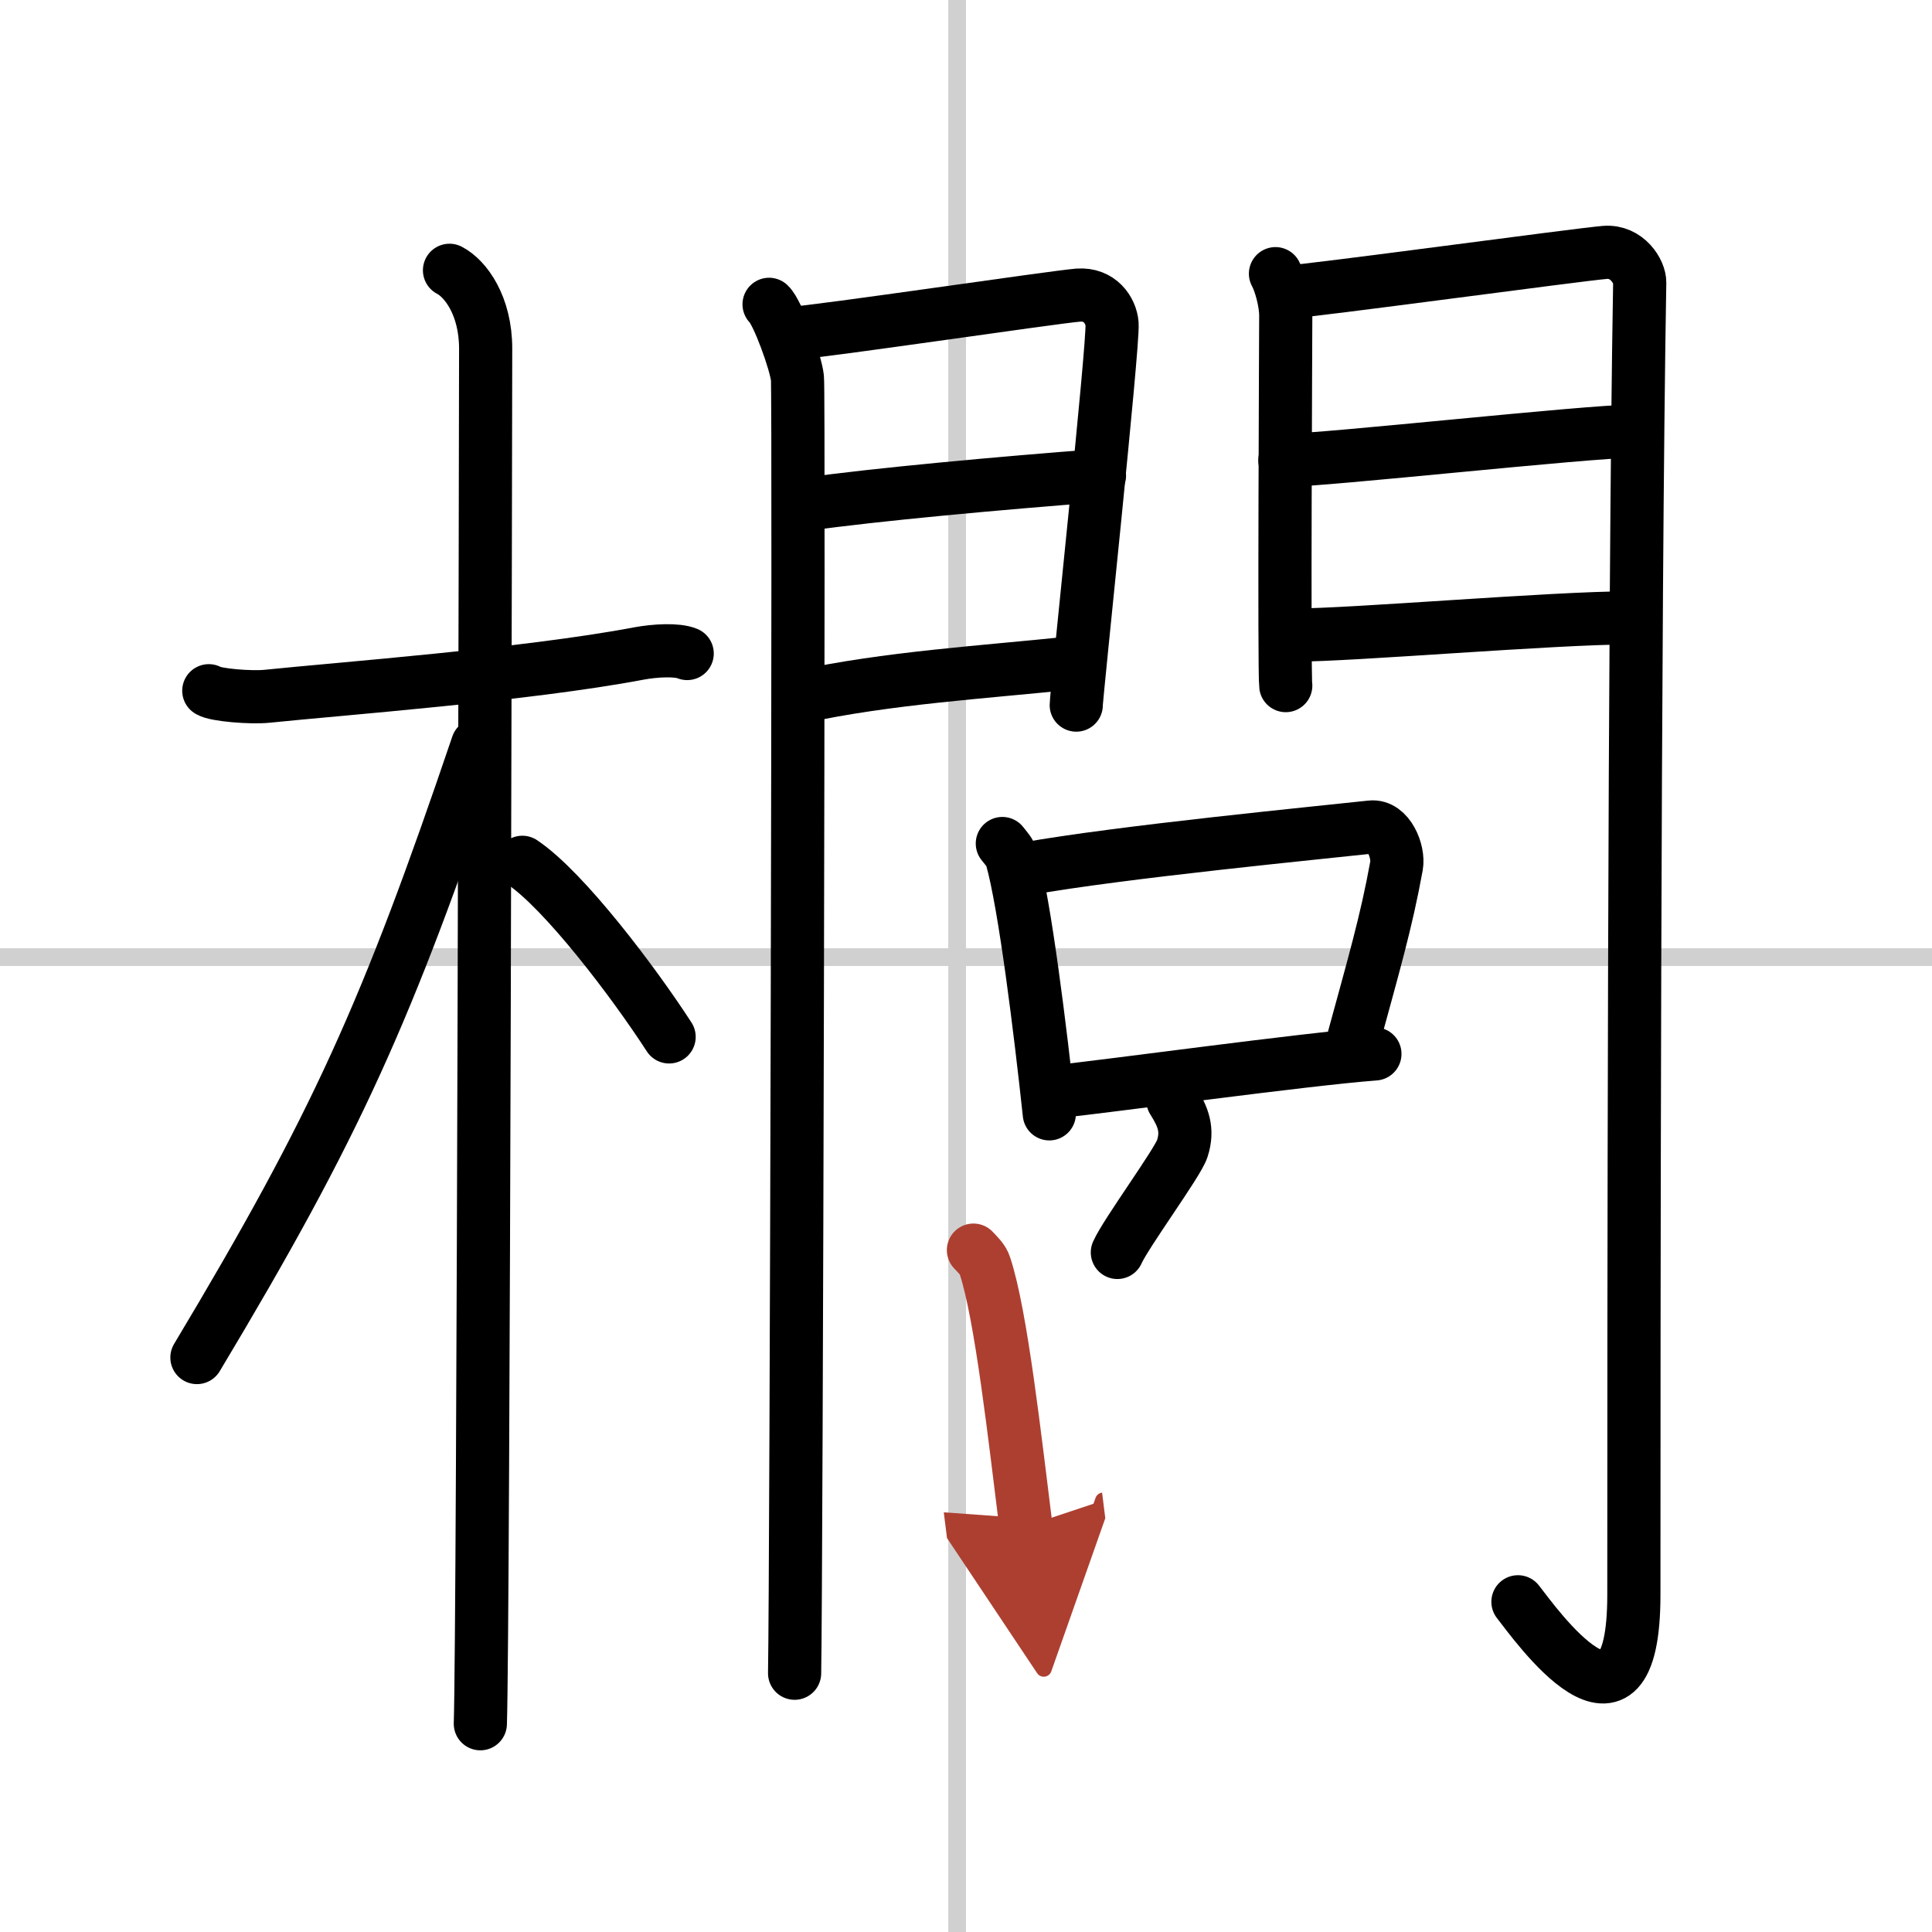
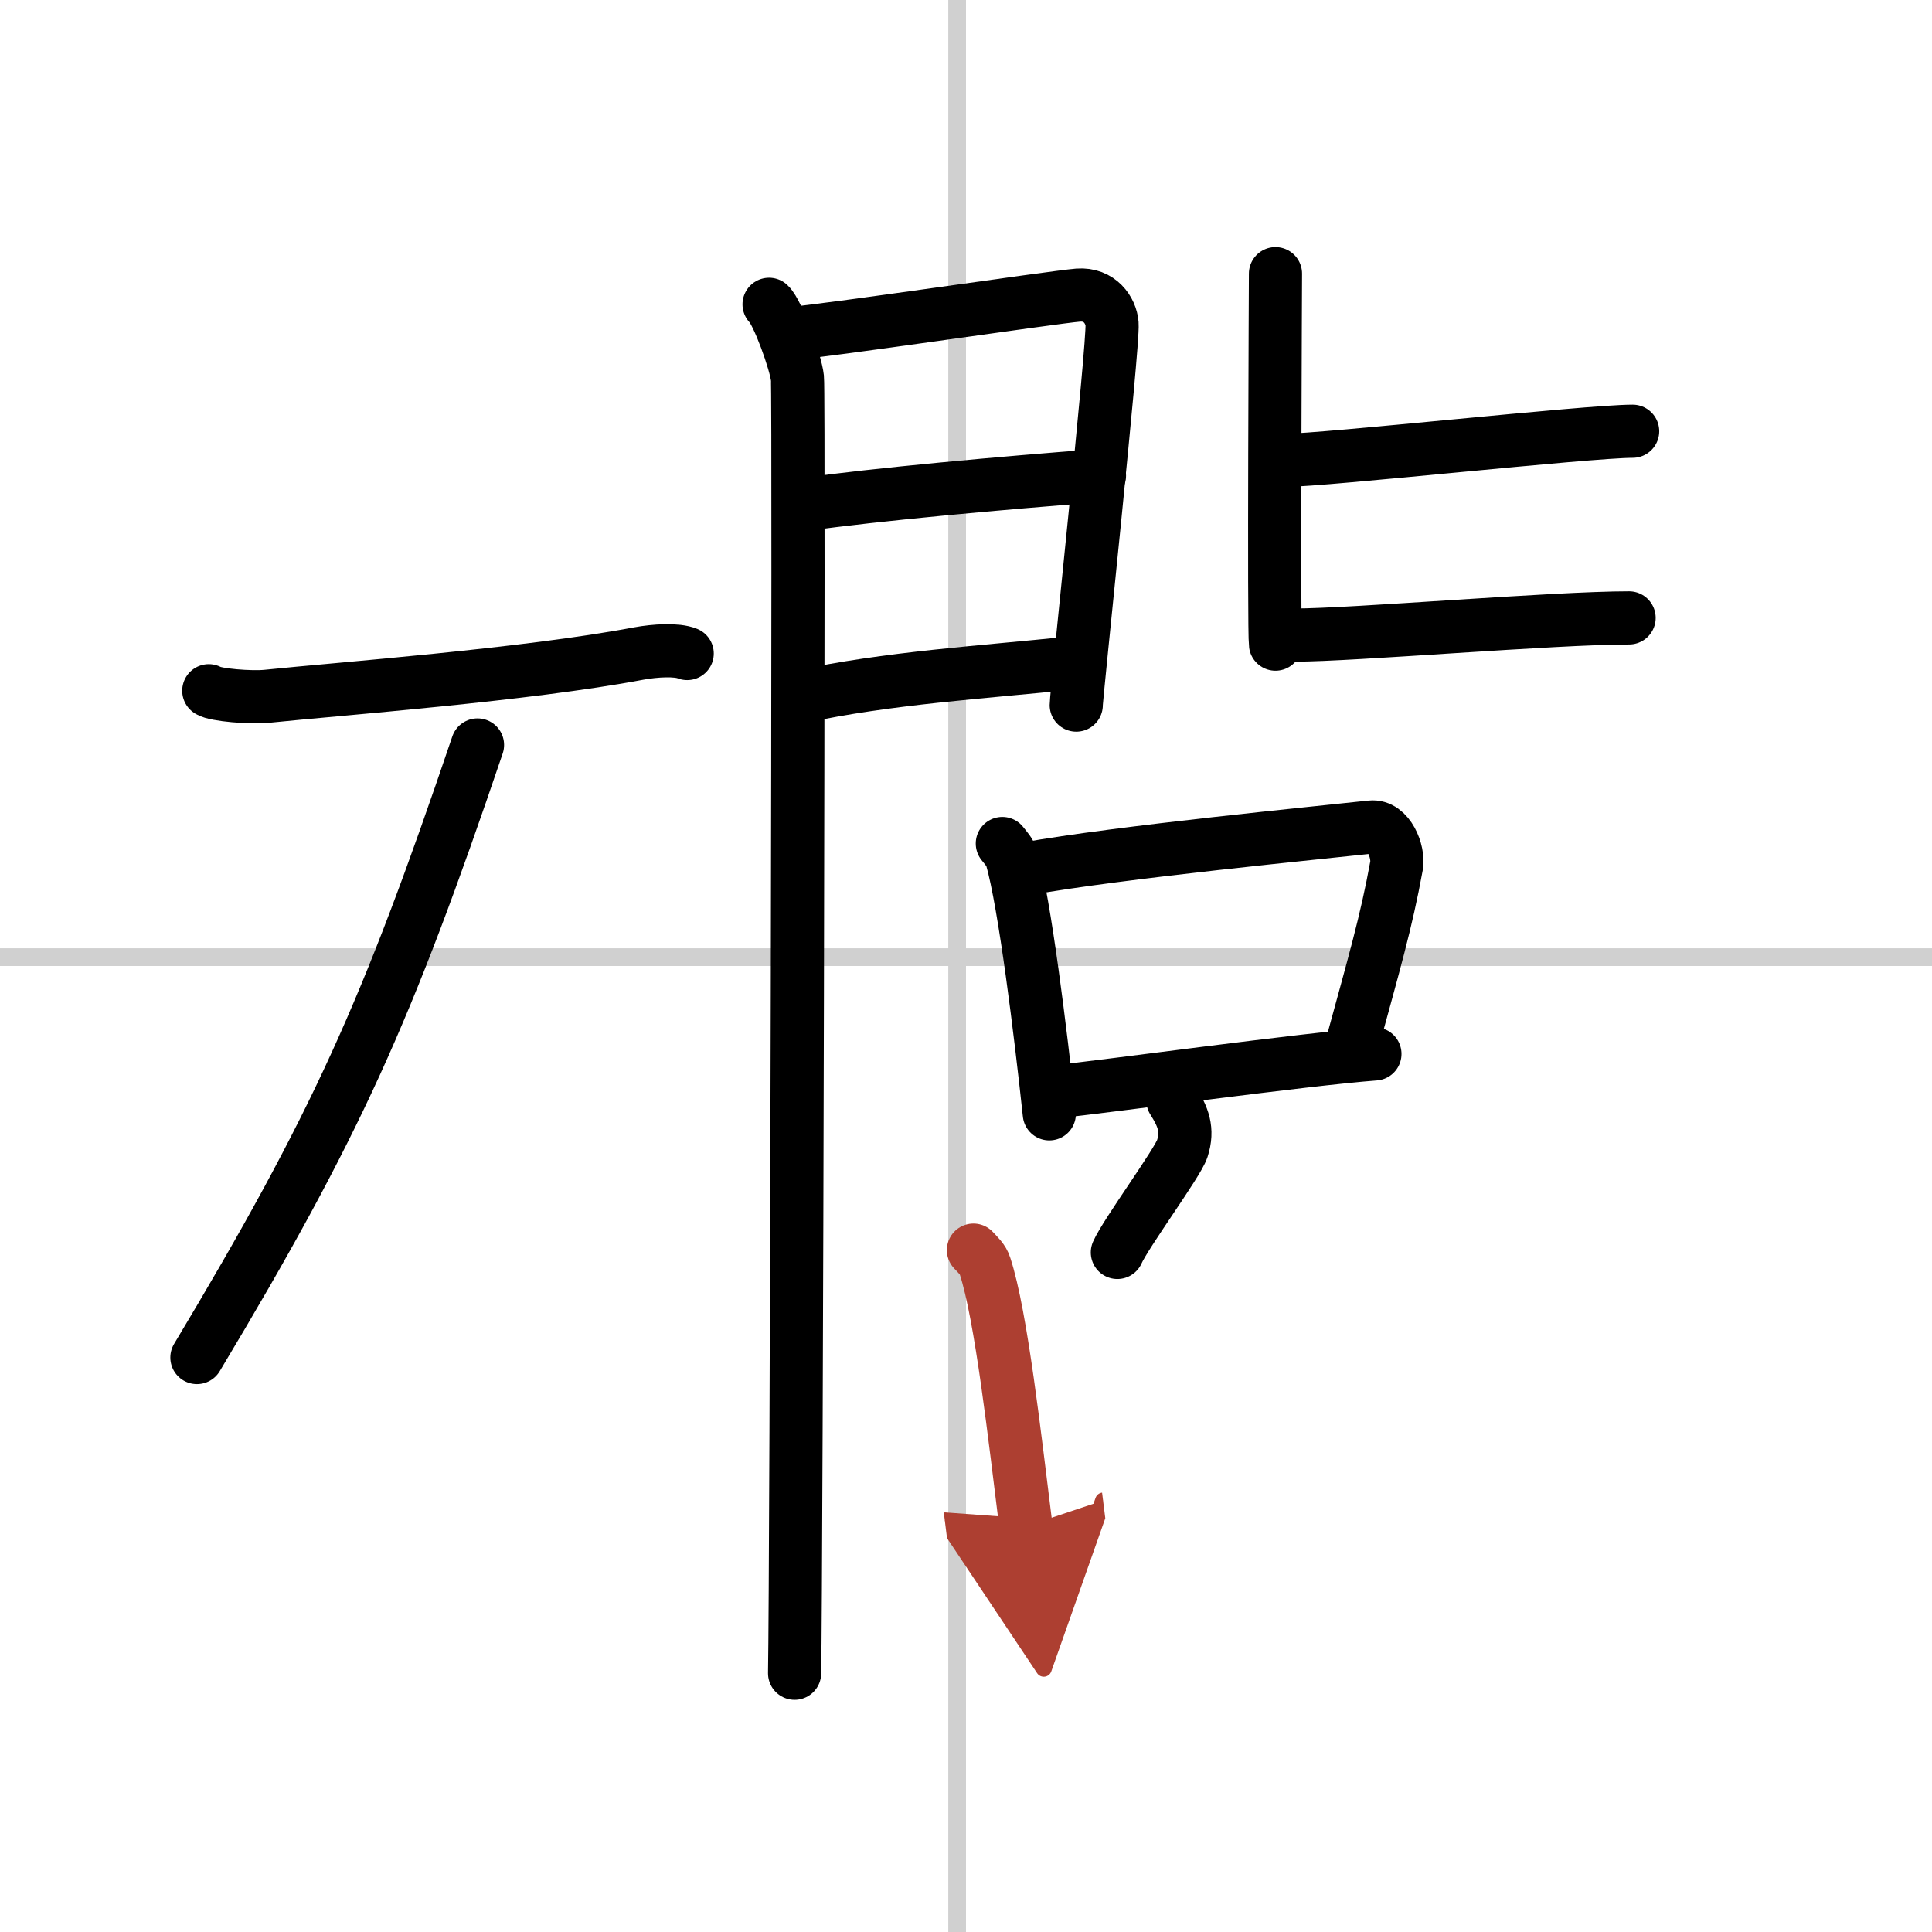
<svg xmlns="http://www.w3.org/2000/svg" width="400" height="400" viewBox="0 0 109 109">
  <defs>
    <marker id="a" markerWidth="4" orient="auto" refX="1" refY="5" viewBox="0 0 10 10">
      <polyline points="0 0 10 5 0 10 1 5" fill="#ad3f31" stroke="#ad3f31" />
    </marker>
  </defs>
  <g fill="none" stroke="#000" stroke-linecap="round" stroke-linejoin="round" stroke-width="3">
-     <rect width="100%" height="100%" fill="#fff" stroke="#fff" />
    <line x1="54" x2="54" y2="109" stroke="#d0d0d0" stroke-width="1" />
    <line x2="109" y1="54" y2="54" stroke="#d0d0d0" stroke-width="1" />
    <path d="m11.78 38.97c0.35 0.24 2.39 0.41 3.31 0.31 3.94-0.41 14.62-1.21 20.95-2.41 0.92-0.17 2.15-0.24 2.73 0" />
-     <path d="m25.36 15.25c0.91 0.47 2.04 2 2.04 4.42 0 0.95-0.12 71.75-0.3 77.58" />
    <path d="m26.94 42.03c-5.1 15.04-7.94 21.4-15.83 34.56" />
-     <path d="m29.47 48.65c2.37 1.59 6.28 6.76 8.28 9.85" />
    <path d="m43.39 17.17c0.48 0.44 1.51 3.28 1.6 4.16 0.1 0.88-0.06 67.59-0.16 73.07" />
    <path d="m44.63 18.81c1.61-0.09 14.74-2.04 16.2-2.16 1.22-0.09 1.85 0.86 1.91 1.62 0.09 1.16-2.02 20.94-2.02 21.51" />
    <path d="m45.41 28.46c3.95-0.56 11.09-1.21 16.62-1.63" />
    <path d="m45.13 39.32c4.87-1.07 10.51-1.41 15.25-1.91" />
-     <path d="m71.96 15.44c0.29 0.52 0.58 1.64 0.58 2.34s-0.1 20.2 0 20.9" />
-     <path d="m72.53 16.49c1.65-0.1 16.52-2.13 18.02-2.25 1.25-0.1 1.97 1.09 1.96 1.7-0.32 18.38-0.33 60.71-0.33 74.03 0 9.53-5.58 1.62-6.54 0.4" />
+     <path d="m71.96 15.44s-0.1 20.2 0 20.9" />
    <path d="m72.49 25.97c2.23 0 17.09-1.64 19.62-1.64" />
    <path d="m73.03 35.83c3.29 0 14.62-0.97 18.88-0.97" />
    <path d="m56.55 47.59c0.21 0.27 0.43 0.49 0.53 0.82 0.74 2.61 1.62 9.77 2.12 14.43" />
    <path d="m57.89 49.02c5.26-0.95 16.74-2.06 19.46-2.36 0.99-0.11 1.58 1.39 1.44 2.18-0.59 3.24-1.27 5.53-2.54 10.19" />
    <path d="m59.42 61.61c3.18-0.33 14.08-1.84 18.15-2.15" />
    <path d="m66.17 62.08c0.58 0.92 0.88 1.65 0.53 2.73-0.26 0.8-3.19 4.78-3.66 5.85" />
    <path d="m54.92 70.53c0.27 0.29 0.54 0.53 0.65 0.89 0.92 2.79 1.69 9.74 2.31 14.69" marker-end="url(#a)" stroke="#ad3f31" />
  </g>
</svg>